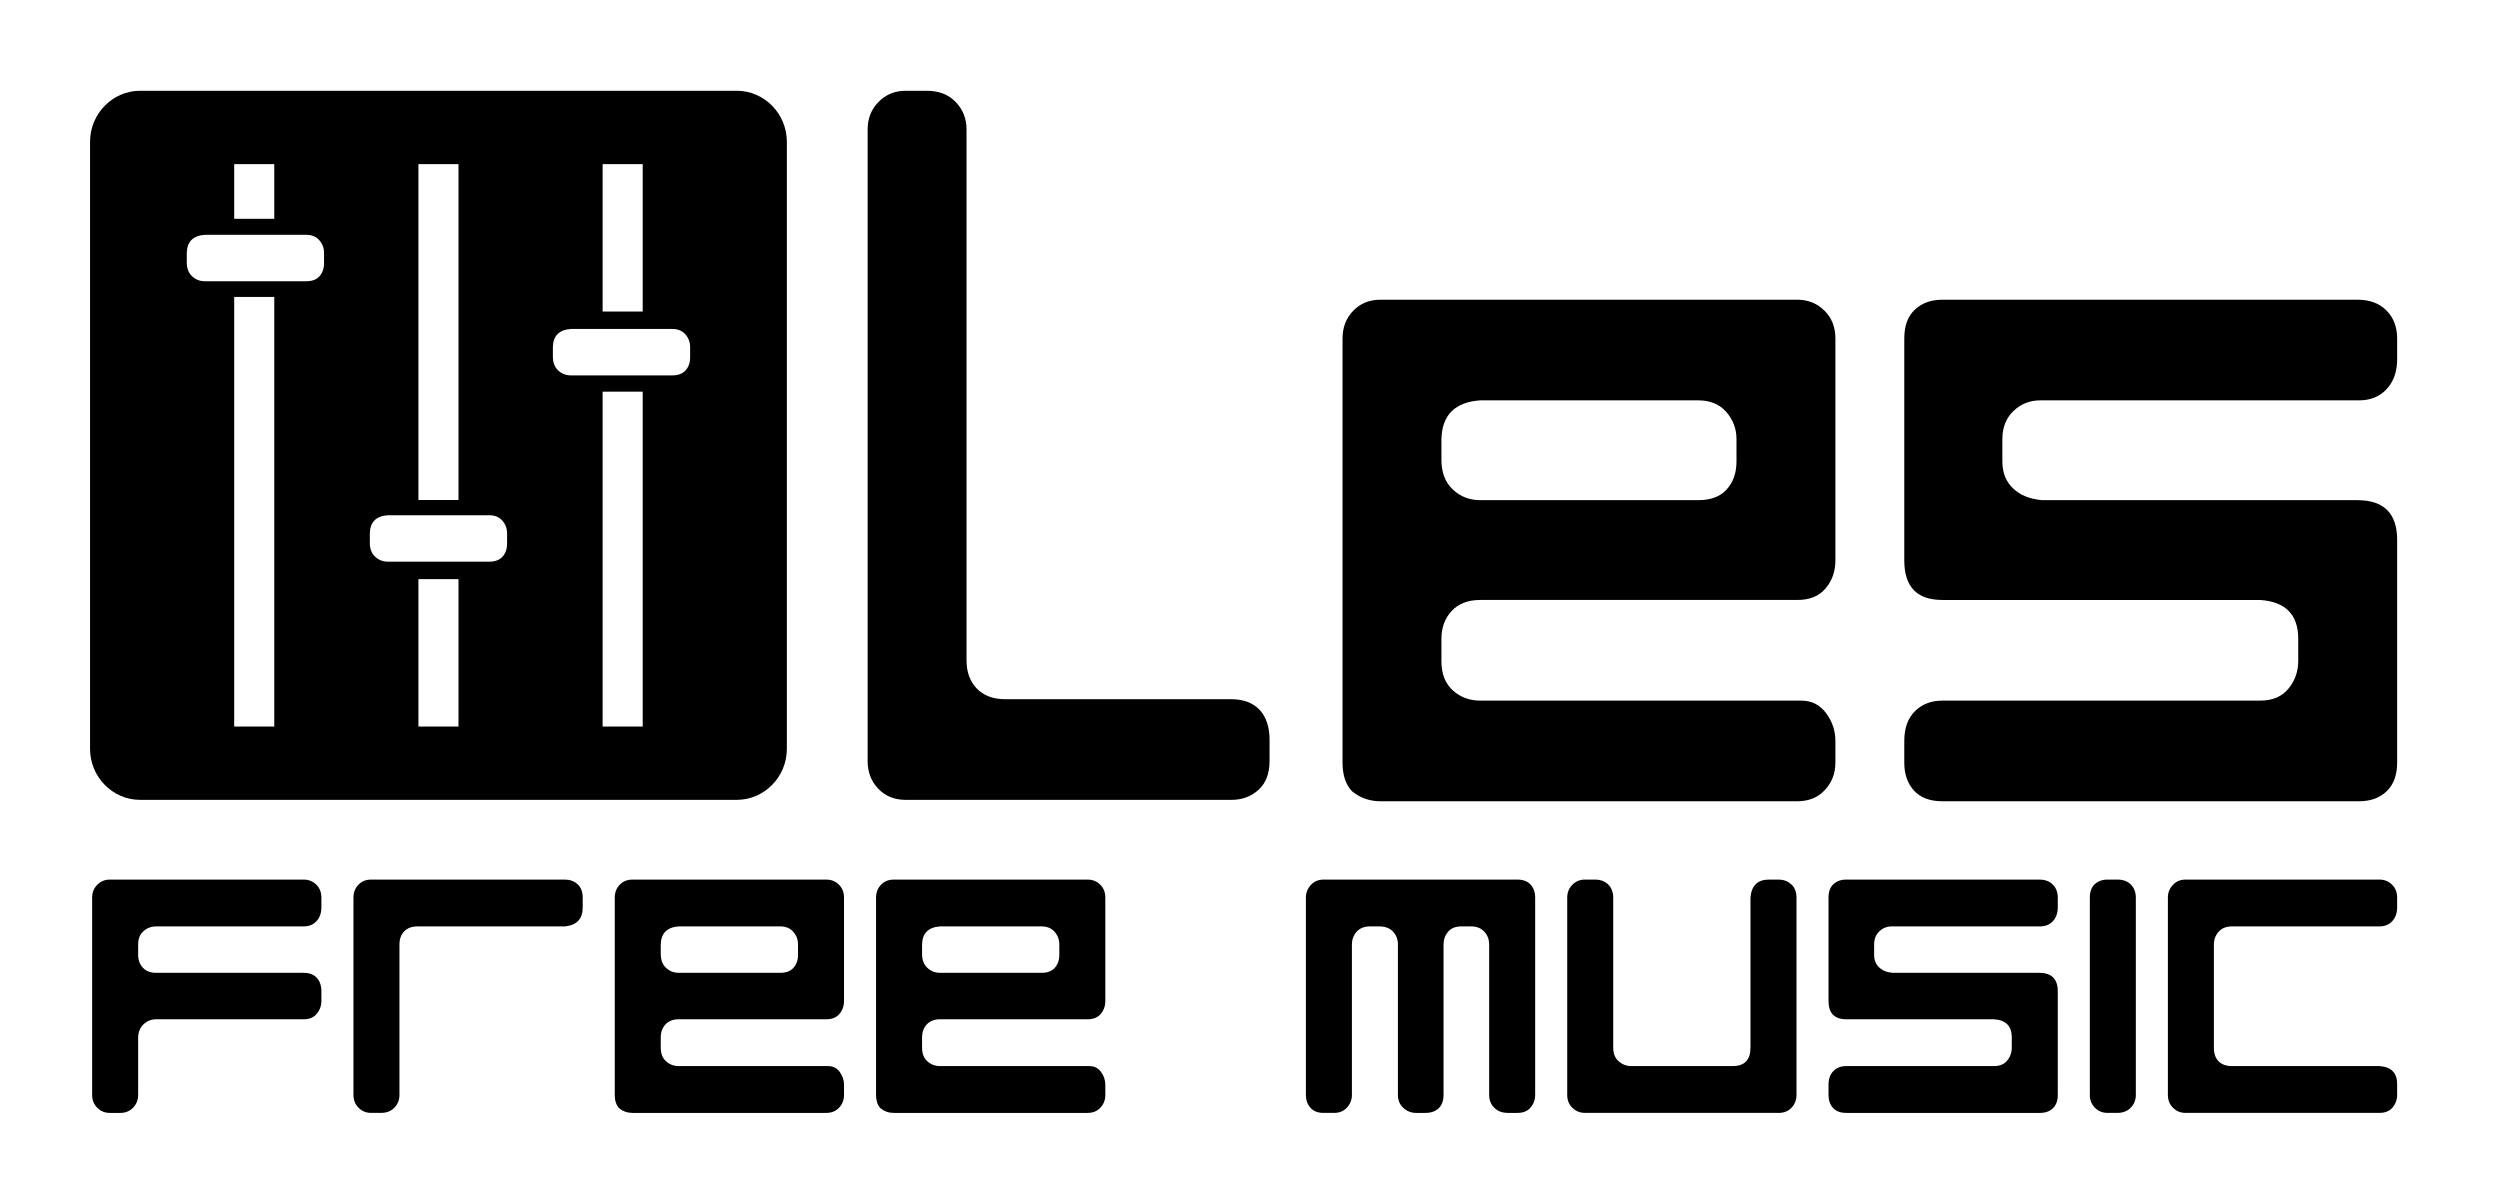
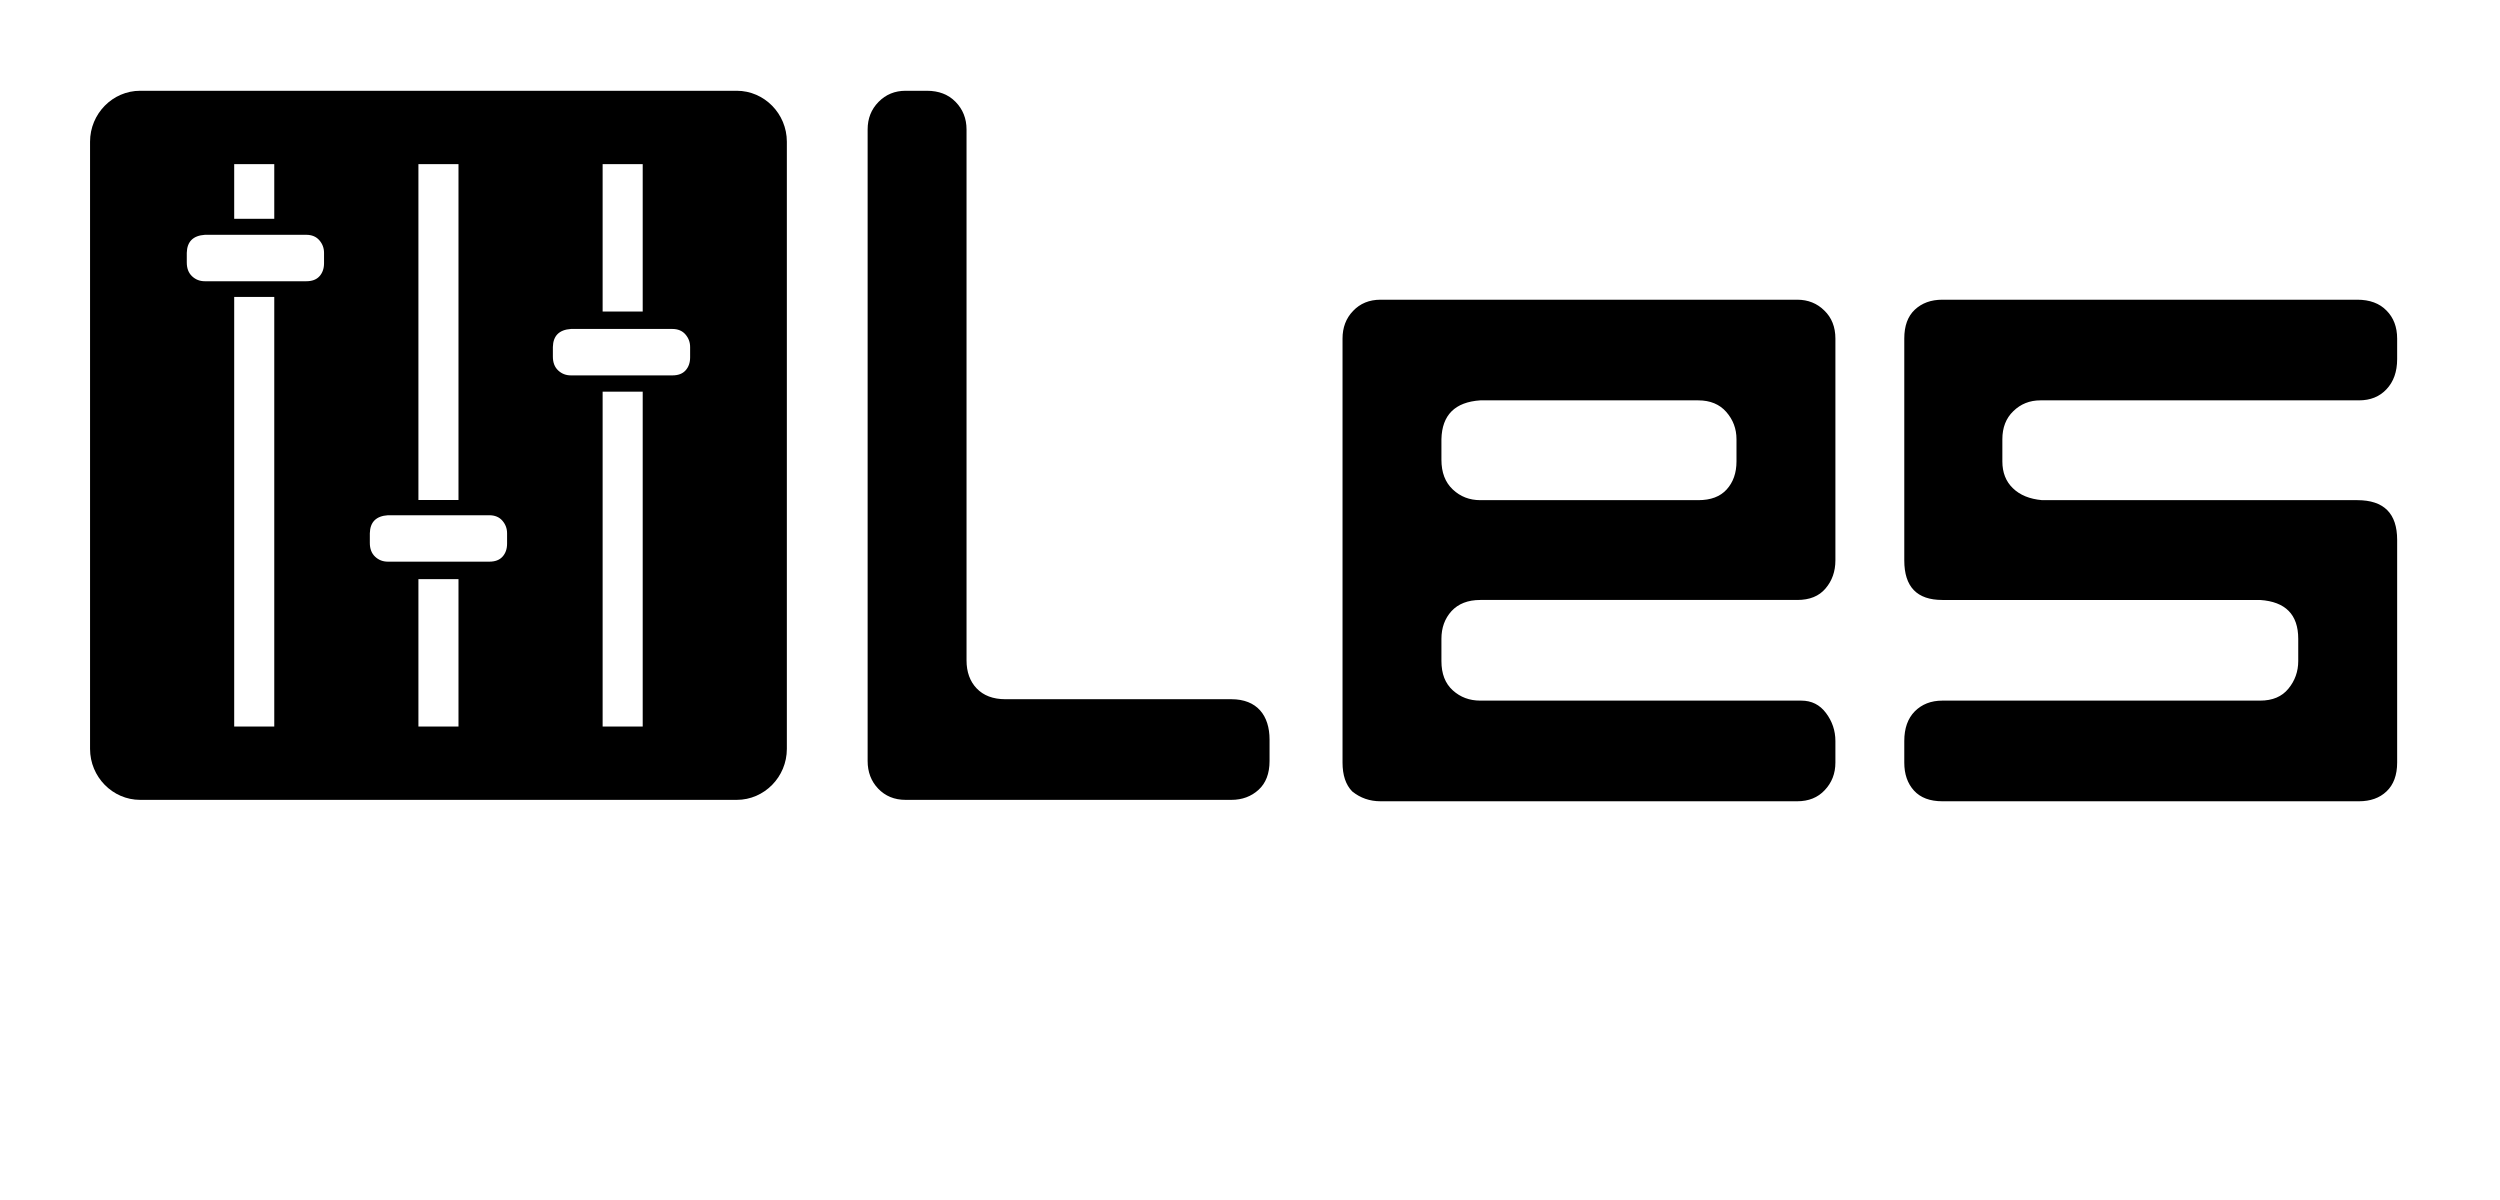
<svg xmlns="http://www.w3.org/2000/svg" xml:space="preserve" width="250px" height="120px" version="1.1" style="shape-rendering:geometricPrecision; text-rendering:geometricPrecision; image-rendering:optimizeQuality; fill-rule:evenodd; clip-rule:evenodd" viewBox="0 0 250 119.999">
  <defs>
    <style type="text/css">
   
    .fil2 {fill:black}
    .fil0 {fill:black}
    .fil3 {fill:black;fill-rule:nonzero}
    .fil1 {fill:#848687;fill-rule:nonzero}
   
  </style>
  </defs>
  <g id="Layer_x0020_1">
    <g id="_105553135260192">
      <path class="fil0" d="M345.183 -333.959c-8.454,0 -12.703,-4.296 -12.703,-12.98l0 -72.802c0,-4.157 1.155,-7.299 3.511,-9.47 2.355,-2.171 5.404,-3.28 9.192,-3.28l138.582 0c4.157,0 7.437,1.201 9.746,3.557 2.356,2.31 3.558,5.405 3.558,9.193l0 6.744c0,4.158 -1.202,7.438 -3.558,9.886 -2.309,2.448 -5.404,3.649 -9.192,3.649l-106.384 0c-3.604,0 -6.606,1.201 -9.055,3.557 -2.448,2.31 -3.649,5.405 -3.649,9.193l0 7.298c0,3.604 1.155,6.559 3.511,8.777 2.356,2.264 5.589,3.557 9.747,3.926l105.276 0c8.869,0 13.304,4.342 13.304,13.028l0 73.078c0,4.111 -1.202,7.299 -3.558,9.47 -2.309,2.171 -5.404,3.233 -9.192,3.233l-139.136 0c-4.111,0 -7.299,-1.154 -9.47,-3.511 -2.171,-2.355 -3.233,-5.404 -3.233,-9.192l0 -7.067c0,-4.158 1.155,-7.392 3.511,-9.748 2.355,-2.309 5.404,-3.511 9.192,-3.511l106.107 0c4.157,0 7.299,-1.293 9.47,-3.926 2.171,-2.587 3.28,-5.636 3.28,-9.054l0 -7.299c0,-7.945 -4.25,-12.195 -12.75,-12.749l-106.107 0zm-224.661 45.825c0,-7.945 -4.206,-13.257 -12.75,-13.257l-75.462 0c-4.156,0 -7.334,-1.212 -9.608,-3.557 -2.252,-2.32 -3.372,-5.405 -3.372,-9.193l0 -174.207c0,-3.603 -1.236,-6.618 -3.649,-9.054 -2.437,-2.459 -5.637,-3.649 -9.609,-3.649l-7.068 0c-3.601,0 -6.605,1.201 -9.053,3.649 -2.448,2.448 -3.65,5.451 -3.65,9.054l0 207.236c0,3.602 1.168,6.641 3.511,9.054 2.368,2.436 5.405,3.696 9.192,3.696l108.768 0c3.603,0 6.642,-1.121 9.054,-3.28 2.438,-2.182 3.696,-5.313 3.696,-9.47l0 -7.022zm188.954 -58.805c0,3.602 -1.109,6.698 -3.28,9.192 -2.171,2.541 -5.313,3.788 -9.47,3.788l-105.83 0c-4.157,0 -7.345,1.247 -9.609,3.65 -2.263,2.447 -3.371,5.496 -3.371,9.099l0 7.299c0,4.158 1.247,7.345 3.788,9.609 2.54,2.263 5.589,3.371 9.192,3.371 35.754,0 71.462,0 107.169,0 3.465,0 6.191,1.34 8.269,4.066 2.079,2.725 3.142,5.774 3.142,9.193l0 7.067c0,3.603 -1.202,6.606 -3.558,9.054 -2.309,2.448 -5.404,3.649 -9.192,3.649l-139.136 0c-3.603,0 -6.744,-1.062 -9.47,-3.233 -2.171,-2.171 -3.233,-5.359 -3.233,-9.47l0 -139.136c0,-3.603 1.155,-6.652 3.511,-9.054 2.355,-2.449 5.404,-3.696 9.192,-3.696l139.136 0c3.603,0 6.652,1.201 9.054,3.557 2.449,2.31 3.696,5.405 3.696,9.193l0 72.802zm-118.58 -52.523c-8.454,0.554 -12.796,4.804 -12.98,12.75l0 6.744c0,4.158 1.247,7.391 3.788,9.747 2.54,2.355 5.589,3.51 9.192,3.51l72.801 0c4.157,0 7.299,-1.155 9.47,-3.51 2.171,-2.356 3.28,-5.405 3.28,-9.193l0 -7.298c0,-3.465 -1.155,-6.421 -3.418,-8.962 -2.218,-2.495 -5.359,-3.788 -9.332,-3.788l-72.801 0z" />
      <path class="fil1" d="M-272.669 -171.551c0,0 0,-21.573 0,-64.722 0,-1.676 0.559,-3.093 1.698,-4.212 1.139,-1.137 2.535,-1.718 4.211,-1.718l64.722 0c1.676,0 3.093,0.559 4.212,1.655 1.137,1.075 1.718,2.514 1.718,4.275l0 3.138c0,1.935 -0.559,3.459 -1.655,4.598 -1.075,1.139 -2.514,1.698 -4.275,1.698l-49.23 0c-1.675,0 -3.093,0.537 -4.275,1.59 -1.182,1.032 -1.762,2.493 -1.762,4.34l0 3.396c0,1.676 0.515,3.073 1.568,4.211 1.053,1.139 2.536,1.697 4.469,1.697l49.23 0c1.932,0 3.394,0.561 4.405,1.635 1.009,1.095 1.525,2.577 1.525,4.424l0 3.139c0,1.59 -0.516,3.008 -1.525,4.211 -1.011,1.225 -2.473,1.827 -4.405,1.827l-49.23 0c-1.675,0 -3.093,0.58 -4.275,1.697 -1.182,1.139 -1.762,2.622 -1.762,4.469l0 18.652c0,1.676 -0.581,3.072 -1.697,4.211 -1.14,1.14 -2.536,1.698 -4.212,1.698l-3.546 0c-1.676,0 -3.072,-0.558 -4.211,-1.698 -1.139,-1.139 -1.698,-2.535 -1.698,-4.211zm163.823 -61.455c0,3.696 -1.977,5.759 -5.932,6.167l-49.227 0c-1.934,0 -3.418,0.559 -4.47,1.654 -1.053,1.075 -1.568,2.514 -1.568,4.276l0 49.358c0,1.676 -0.581,3.072 -1.697,4.211 -1.14,1.14 -2.622,1.698 -4.471,1.698l-3.287 0c-1.676,0 -3.073,-0.558 -4.211,-1.698 -1.141,-1.139 -1.698,-2.535 -1.698,-4.211l0 -64.722c0,-1.676 0.536,-3.093 1.632,-4.212 1.096,-1.137 2.514,-1.718 4.277,-1.718l64.72 0c1.677,0 3.095,0.516 4.212,1.526 1.139,1.01 1.72,2.472 1.72,4.404l0 3.267zm87.261 30.599c0,1.677 -0.515,3.116 -1.526,4.276 -1.009,1.181 -2.471,1.762 -4.404,1.762l-49.229 0c-1.933,0 -3.416,0.58 -4.47,1.697 -1.053,1.139 -1.567,2.557 -1.567,4.233l0 3.396c0,1.933 0.579,3.416 1.761,4.469 1.182,1.053 2.6,1.568 4.276,1.568 16.632,0 33.242,0 49.852,0 1.611,0 2.879,0.623 3.846,1.891 0.967,1.267 1.461,2.687 1.461,4.277l0 3.287c0,1.676 -0.558,3.072 -1.655,4.211 -1.074,1.14 -2.513,1.698 -4.275,1.698l-64.721 0c-1.676,0 -3.137,-0.495 -4.405,-1.504 -1.01,-1.009 -1.504,-2.492 -1.504,-4.405l0 -64.722c0,-1.676 0.536,-3.093 1.632,-4.212 1.097,-1.137 2.514,-1.718 4.277,-1.718l64.721 0c1.675,0 3.093,0.559 4.212,1.655 1.138,1.075 1.718,2.514 1.718,4.275l0 33.866zm-55.159 -24.432c-3.932,0.258 -5.952,2.235 -6.037,5.93l0 3.139c0,1.933 0.579,3.437 1.761,4.532 1.182,1.096 2.6,1.633 4.276,1.633l33.864 0c1.935,0 3.396,-0.537 4.406,-1.633 1.009,-1.095 1.526,-2.513 1.526,-4.275l0 -3.396c0,-1.611 -0.538,-2.986 -1.591,-4.168 -1.031,-1.161 -2.493,-1.762 -4.341,-1.762l-33.864 0zm142.421 24.432c0,1.677 -0.516,3.116 -1.526,4.276 -1.009,1.181 -2.472,1.762 -4.405,1.762l-49.229 0c-1.933,0 -3.417,0.58 -4.469,1.697 -1.053,1.139 -1.568,2.557 -1.568,4.233l0 3.396c0,1.933 0.58,3.416 1.762,4.469 1.182,1.053 2.6,1.568 4.275,1.568 16.632,0 33.242,0 49.852,0 1.612,0 2.879,0.623 3.847,1.891 0.967,1.267 1.461,2.687 1.461,4.277l0 3.287c0,1.676 -0.558,3.072 -1.655,4.211 -1.074,1.14 -2.514,1.698 -4.276,1.698l-64.721 0c-1.675,0 -3.136,-0.495 -4.405,-1.504 -1.009,-1.009 -1.504,-2.492 -1.504,-4.405l0 -64.722c0,-1.676 0.537,-3.093 1.632,-4.212 1.097,-1.137 2.515,-1.718 4.277,-1.718l64.721 0c1.676,0 3.094,0.559 4.212,1.655 1.138,1.075 1.719,2.514 1.719,4.275l0 33.866zm-55.16 -24.432c-3.932,0.258 -5.951,2.235 -6.037,5.93l0 3.139c0,1.933 0.58,3.437 1.762,4.532 1.182,1.096 2.6,1.633 4.275,1.633l33.865 0c1.934,0 3.396,-0.537 4.406,-1.633 1.008,-1.095 1.525,-2.513 1.525,-4.275l0 -3.396c0,-1.611 -0.537,-2.986 -1.591,-4.168 -1.031,-1.161 -2.492,-1.762 -4.34,-1.762l-33.865 0zm146.702 0l-3.159 0c-1.934,0 -3.417,0.601 -4.469,1.762 -1.053,1.182 -1.569,2.557 -1.569,4.168l0 49.358c0,1.589 -0.559,2.965 -1.633,4.147 -1.097,1.183 -2.513,1.762 -4.276,1.762l-3.546 0c-1.912,0 -3.395,-0.558 -4.404,-1.698 -1.011,-1.139 -1.504,-2.535 -1.504,-4.211l0 -64.722c0,-1.59 0.536,-2.985 1.632,-4.147 1.096,-1.181 2.514,-1.783 4.276,-1.783l64.721 0c1.934,0 3.395,0.559 4.405,1.655 1.01,1.075 1.526,2.514 1.526,4.275l0 64.722c0,1.589 -0.516,2.965 -1.526,4.147 -1.01,1.183 -2.471,1.762 -4.405,1.762l-3.136 0c-1.935,0 -3.46,-0.558 -4.598,-1.698 -1.141,-1.139 -1.698,-2.535 -1.698,-4.211l0 -49.358c0,-1.675 -0.559,-3.094 -1.655,-4.233 -1.075,-1.117 -2.515,-1.697 -4.277,-1.697l-3.394 0c-1.935,0 -3.396,0.601 -4.405,1.762 -1.01,1.182 -1.504,2.557 -1.504,4.168l0 49.358c0,1.913 -0.56,3.396 -1.634,4.405 -1.096,1.009 -2.578,1.504 -4.427,1.504l-3.137 0c-1.59,0 -3.007,-0.536 -4.21,-1.632 -1.226,-1.098 -1.827,-2.514 -1.827,-4.277l0 -49.358c0,-1.675 -0.56,-3.094 -1.633,-4.233 -1.097,-1.117 -2.622,-1.697 -4.534,-1.697zm123.899 -9.434c0.321,-3.953 2.385,-5.93 6.166,-5.93l3.265 0c1.59,0 2.988,0.516 4.149,1.526 1.181,1.01 1.783,2.472 1.783,4.404l0 64.722c0,1.676 -0.559,3.072 -1.655,4.211 -1.074,1.14 -2.513,1.698 -4.277,1.698l-64.72 0c-1.591,0 -2.965,-0.536 -4.148,-1.632 -1.181,-1.098 -1.76,-2.514 -1.76,-4.277l0 -64.722c0,-1.676 0.557,-3.093 1.696,-4.212 1.139,-1.137 2.537,-1.718 4.212,-1.718l3.287 0c1.935,0 3.438,0.559 4.535,1.655 1.074,1.075 1.633,2.514 1.633,4.275l0 49.23c0,1.933 0.602,3.416 1.825,4.469 1.205,1.053 2.622,1.568 4.213,1.568l33.864 0c3.953,0 5.932,-2.019 5.932,-6.037l0 -49.23zm31.971 39.904c-3.93,0 -5.908,-1.998 -5.908,-6.038l0 -33.866c0,-1.932 0.538,-3.394 1.633,-4.404 1.096,-1.01 2.515,-1.526 4.275,-1.526l64.465 0c1.933,0 3.46,0.559 4.534,1.655 1.096,1.075 1.654,2.514 1.654,4.275l0 3.138c0,1.935 -0.558,3.459 -1.654,4.598 -1.074,1.139 -2.514,1.698 -4.277,1.698l-49.486 0c-1.676,0 -3.072,0.559 -4.211,1.654 -1.139,1.075 -1.699,2.514 -1.699,4.276l0 3.396c0,1.676 0.539,3.052 1.634,4.081 1.096,1.053 2.6,1.656 4.534,1.827l48.971 0c4.126,0 6.188,2.022 6.188,6.059l0 33.995c0,1.913 -0.558,3.396 -1.654,4.405 -1.074,1.009 -2.514,1.504 -4.277,1.504l-64.722 0c-1.911,0 -3.393,-0.536 -4.403,-1.632 -1.01,-1.098 -1.505,-2.514 -1.505,-4.277l0 -3.287c0,-1.934 0.538,-3.438 1.633,-4.534 1.096,-1.074 2.515,-1.634 4.275,-1.634l49.359 0c1.934,0 3.396,-0.601 4.405,-1.825 1.009,-1.205 1.526,-2.622 1.526,-4.212l0 -3.396c0,-3.695 -1.977,-5.672 -5.931,-5.93l-49.359 0zm90.55 -45.834c1.936,0 3.439,0.559 4.535,1.655 1.075,1.075 1.632,2.514 1.632,4.275l0 64.722c0,1.676 -0.579,3.072 -1.697,4.211 -1.138,1.14 -2.621,1.698 -4.47,1.698l-3.287 0c-1.674,0 -3.073,-0.558 -4.211,-1.698 -1.139,-1.139 -1.699,-2.535 -1.699,-4.211l0 -64.722c0,-1.932 0.538,-3.394 1.634,-4.404 1.096,-1.01 2.514,-1.526 4.276,-1.526l3.287 0zm93.43 67.106c0,0 0,1.182 0,3.546 0,1.589 -0.517,2.965 -1.526,4.147 -1.01,1.183 -2.471,1.762 -4.405,1.762l-64.722 0c-1.675,0 -3.072,-0.558 -4.21,-1.698 -1.14,-1.139 -1.699,-2.535 -1.699,-4.211l0 -64.722c0,-1.59 0.537,-2.985 1.634,-4.147 1.096,-1.181 2.513,-1.783 4.275,-1.783l64.722 0c1.676,0 3.095,0.559 4.212,1.655 1.138,1.075 1.719,2.514 1.719,4.275l0 3.138c0,1.935 -0.559,3.459 -1.655,4.598 -1.075,1.139 -2.514,1.698 -4.276,1.698l-49.228 0c-1.934,0 -3.417,0.601 -4.47,1.762 -1.052,1.182 -1.568,2.557 -1.568,4.168l0 33.866c0,1.933 0.516,3.416 1.568,4.469 1.053,1.053 2.536,1.568 4.47,1.568l49.228 0c3.954,0.258 5.931,2.235 5.931,5.909z" />
-       <path class="fil0" d="M-256.638 -501.052l199.235 0c9.2,0 16.727,7.527 16.727,16.728l0 199.234c0,9.2 -7.527,16.728 -16.727,16.728l-199.235 0c-9.2,0 -16.727,-7.528 -16.727,-16.728l0 -199.234c0,-9.201 7.527,-16.728 16.727,-16.728zm21.613 47.27c-3.932,0.257 -5.952,2.234 -6.038,5.929l0 3.138c0,1.934 0.579,3.438 1.761,4.533 1.183,1.097 2.601,1.633 4.277,1.633l33.864 0c1.935,0 3.396,-0.536 4.407,-1.633 1.008,-1.095 1.525,-2.513 1.525,-4.274l0 -3.397c0,-1.611 -0.537,-2.986 -1.592,-4.168 -1.03,-1.16 -2.492,-1.761 -4.34,-1.761l-33.864 0zm122.251 30.895c-3.931,0.257 -5.952,2.234 -6.037,5.929l0 3.139c0,1.933 0.578,3.438 1.76,4.533 1.183,1.096 2.602,1.633 4.277,1.633l33.864 0c1.935,0 3.397,-0.537 4.406,-1.633 1.009,-1.095 1.526,-2.513 1.526,-4.275l0 -3.397c0,-1.611 -0.538,-2.986 -1.592,-4.167 -1.03,-1.161 -2.492,-1.762 -4.34,-1.762l-33.864 0zm-61.126 61.125c-3.931,0.257 -5.952,2.235 -6.037,5.93l0 3.138c0,1.934 0.579,3.438 1.761,4.533 1.183,1.097 2.601,1.633 4.276,1.633l33.864 0c1.935,0 3.397,-0.536 4.407,-1.633 1.009,-1.095 1.525,-2.513 1.525,-4.275l0 -3.396c0,-1.611 -0.537,-2.986 -1.591,-4.168 -1.03,-1.16 -2.493,-1.762 -4.341,-1.762l-33.864 0zm23.57 -115.221l0 110.216 -13.381 0 0 -110.216 13.381 0zm0 136.188l0 48.364 -13.381 0 0 -48.364 13.381 0zm61.518 -136.188l0 48.364 -13.382 0 0 -48.364 13.382 0zm0 74.67l0 109.882 -13.382 0 0 -109.882 13.382 0zm-123.035 -74.67l0 17.941 -13.381 0 0 -17.941 13.381 0zm0 43.577l0 140.975 -13.381 0 0 -140.975 13.381 0z" />
      <g>
        <path class="fil1" d="M503.315 -487.091c0,0.022 0.864,0.033 2.593,0.033 1.729,0 3.632,0 5.706,0 1.786,0 -1.467,0 0.106,0 1.572,0 2.582,0 3.028,0 1.852,0 3.431,0.653 4.736,1.958 1.305,1.305 1.958,2.884 1.958,4.736 0,0.758 -0.112,1.478 -0.335,2.158 -0.223,0.681 -0.513,1.311 -0.87,1.891 0.513,0.58 0.904,1.239 1.171,1.975 0.268,0.736 0.402,1.517 0.402,2.343l0 6.66 -5.02 0 0 -6.694c0,-0.401 -0.14,-0.759 -0.419,-1.071 -0.278,-0.312 -0.607,-0.509 -0.987,-0.569 -0.044,-0.006 -0.686,0 -1.924,0 -1.239,0 2.338,0 0.866,0 -1.496,0 -2.868,0 -4.117,0 -1.25,0 -1.874,0 -1.874,0l0 8.367 -5.02 0 0 -21.787zm11.601 5.02l-6.581 0 0 3.347 6.581 0c0.446,0 0.835,-0.136 1.171,-0.475 0.333,-0.335 0.502,-0.73 0.502,-1.182 0,-0.474 -0.169,-0.874 -0.502,-1.199 -0.336,-0.328 -0.725,-0.491 -1.171,-0.491z" />
        <path class="fil1" d="M511.901 -499.321c6.531,0 12.445,2.648 16.725,6.928 4.28,4.28 6.928,10.193 6.928,16.724 0,6.532 -2.648,12.445 -6.928,16.725 -4.28,4.28 -10.194,6.927 -16.725,6.927 -6.531,0 -12.444,-2.647 -16.724,-6.927 -4.28,-4.28 -6.928,-10.193 -6.928,-16.725 0,-6.531 2.648,-12.444 6.928,-16.724 4.28,-4.28 10.193,-6.928 16.724,-6.928zm14.855 8.797c-3.801,-3.801 -9.053,-6.153 -14.855,-6.153 -5.801,0 -11.053,2.352 -14.855,6.153 -3.802,3.801 -6.153,9.054 -6.153,14.855 0,5.802 2.351,11.054 6.153,14.856 3.802,3.801 9.054,6.153 14.855,6.153 5.802,0 11.054,-2.352 14.855,-6.153 3.802,-3.802 6.153,-9.054 6.153,-14.856 0,-5.801 -2.351,-11.054 -6.153,-14.855z" />
      </g>
    </g>
    <g id="_105553135276768">
      <path class="fil0" d="M345.183 -333.959c-8.454,0 -12.703,-4.296 -12.703,-12.98l0 -72.802c0,-4.157 1.155,-7.299 3.511,-9.47 2.355,-2.171 5.404,-3.28 9.192,-3.28l138.582 0c4.157,0 7.437,1.201 9.746,3.557 2.356,2.31 3.558,5.405 3.558,9.193l0 6.744c0,4.158 -1.202,7.438 -3.558,9.886 -2.309,2.448 -5.404,3.649 -9.192,3.649l-106.384 0c-3.604,0 -6.606,1.201 -9.055,3.557 -2.448,2.31 -3.649,5.405 -3.649,9.193l0 7.298c0,3.604 1.155,6.559 3.511,8.777 2.356,2.264 5.589,3.557 9.747,3.926l105.276 0c8.869,0 13.304,4.342 13.304,13.028l0 73.078c0,4.111 -1.202,7.299 -3.558,9.47 -2.309,2.171 -5.404,3.233 -9.192,3.233l-139.136 0c-4.111,0 -7.299,-1.154 -9.47,-3.511 -2.171,-2.355 -3.233,-5.404 -3.233,-9.192l0 -7.067c0,-4.158 1.155,-7.392 3.511,-9.748 2.355,-2.309 5.404,-3.511 9.192,-3.511l106.107 0c4.157,0 7.299,-1.293 9.47,-3.926 2.171,-2.587 3.28,-5.636 3.28,-9.054l0 -7.299c0,-7.945 -4.25,-12.195 -12.75,-12.749l-106.107 0zm-224.661 45.825c0,-7.945 -4.206,-13.257 -12.75,-13.257l-75.462 0c-4.156,0 -7.334,-1.212 -9.608,-3.557 -2.252,-2.32 -3.372,-5.405 -3.372,-9.193l0 -174.207c0,-3.603 -1.236,-6.618 -3.649,-9.054 -2.437,-2.459 -5.637,-3.649 -9.609,-3.649l-7.068 0c-3.601,0 -6.605,1.201 -9.053,3.649 -2.448,2.448 -3.65,5.451 -3.65,9.054l0 207.236c0,3.602 1.168,6.641 3.511,9.054 2.368,2.436 5.405,3.696 9.192,3.696l108.768 0c3.603,0 6.642,-1.121 9.054,-3.28 2.438,-2.182 3.696,-5.313 3.696,-9.47l0 -7.022zm188.954 -58.805c0,3.602 -1.109,6.698 -3.28,9.192 -2.171,2.541 -5.313,3.788 -9.47,3.788l-105.83 0c-4.157,0 -7.345,1.247 -9.609,3.65 -2.263,2.447 -3.371,5.496 -3.371,9.099l0 7.299c0,4.158 1.247,7.345 3.788,9.609 2.54,2.263 5.589,3.371 9.192,3.371 35.754,0 71.462,0 107.169,0 3.465,0 6.191,1.34 8.269,4.066 2.079,2.725 3.142,5.774 3.142,9.193l0 7.067c0,3.603 -1.202,6.606 -3.558,9.054 -2.309,2.448 -5.404,3.649 -9.192,3.649l-139.136 0c-3.603,0 -6.744,-1.062 -9.47,-3.233 -2.171,-2.171 -3.233,-5.359 -3.233,-9.47l0 -139.136c0,-3.603 1.155,-6.652 3.511,-9.054 2.355,-2.449 5.404,-3.696 9.192,-3.696l139.136 0c3.603,0 6.652,1.201 9.054,3.557 2.449,2.31 3.696,5.405 3.696,9.193l0 72.802zm-118.58 -52.523c-8.454,0.554 -12.796,4.804 -12.98,12.75l0 6.744c0,4.158 1.247,7.391 3.788,9.747 2.54,2.355 5.589,3.51 9.192,3.51l72.801 0c4.157,0 7.299,-1.155 9.47,-3.51 2.171,-2.356 3.28,-5.405 3.28,-9.193l0 -7.298c0,-3.465 -1.155,-6.421 -3.418,-8.962 -2.218,-2.495 -5.359,-3.788 -9.332,-3.788l-72.801 0z" />
      <path class="fil1" d="M-272.669 -171.551c0,0 0,-21.573 0,-64.722 0,-1.676 0.559,-3.093 1.698,-4.212 1.139,-1.137 2.535,-1.718 4.211,-1.718l64.722 0c1.676,0 3.093,0.559 4.212,1.655 1.137,1.075 1.718,2.514 1.718,4.275l0 3.138c0,1.935 -0.559,3.459 -1.655,4.598 -1.075,1.139 -2.514,1.698 -4.275,1.698l-49.23 0c-1.675,0 -3.093,0.537 -4.275,1.59 -1.182,1.032 -1.762,2.493 -1.762,4.34l0 3.396c0,1.676 0.515,3.073 1.568,4.211 1.053,1.139 2.536,1.697 4.469,1.697l49.23 0c1.932,0 3.394,0.561 4.405,1.635 1.009,1.095 1.525,2.577 1.525,4.424l0 3.139c0,1.59 -0.516,3.008 -1.525,4.211 -1.011,1.225 -2.473,1.827 -4.405,1.827l-49.23 0c-1.675,0 -3.093,0.58 -4.275,1.697 -1.182,1.139 -1.762,2.622 -1.762,4.469l0 18.652c0,1.676 -0.581,3.072 -1.697,4.211 -1.14,1.14 -2.536,1.698 -4.212,1.698l-3.546 0c-1.676,0 -3.072,-0.558 -4.211,-1.698 -1.139,-1.139 -1.698,-2.535 -1.698,-4.211zm163.823 -61.455c0,3.696 -1.977,5.759 -5.932,6.167l-49.227 0c-1.934,0 -3.418,0.559 -4.47,1.654 -1.053,1.075 -1.568,2.514 -1.568,4.276l0 49.358c0,1.676 -0.581,3.072 -1.697,4.211 -1.14,1.14 -2.622,1.698 -4.471,1.698l-3.287 0c-1.676,0 -3.073,-0.558 -4.211,-1.698 -1.141,-1.139 -1.698,-2.535 -1.698,-4.211l0 -64.722c0,-1.676 0.536,-3.093 1.632,-4.212 1.096,-1.137 2.514,-1.718 4.277,-1.718l64.72 0c1.677,0 3.095,0.516 4.212,1.526 1.139,1.01 1.72,2.472 1.72,4.404l0 3.267zm87.261 30.599c0,1.677 -0.515,3.116 -1.526,4.276 -1.009,1.181 -2.471,1.762 -4.404,1.762l-49.229 0c-1.933,0 -3.416,0.58 -4.47,1.697 -1.053,1.139 -1.567,2.557 -1.567,4.233l0 3.396c0,1.933 0.579,3.416 1.761,4.469 1.182,1.053 2.6,1.568 4.276,1.568 16.632,0 33.242,0 49.852,0 1.611,0 2.879,0.623 3.846,1.891 0.967,1.267 1.461,2.687 1.461,4.277l0 3.287c0,1.676 -0.558,3.072 -1.655,4.211 -1.074,1.14 -2.513,1.698 -4.275,1.698l-64.721 0c-1.676,0 -3.137,-0.495 -4.405,-1.504 -1.01,-1.009 -1.504,-2.492 -1.504,-4.405l0 -64.722c0,-1.676 0.536,-3.093 1.632,-4.212 1.097,-1.137 2.514,-1.718 4.277,-1.718l64.721 0c1.675,0 3.093,0.559 4.212,1.655 1.138,1.075 1.718,2.514 1.718,4.275l0 33.866zm-55.159 -24.432c-3.932,0.258 -5.952,2.235 -6.037,5.93l0 3.139c0,1.933 0.579,3.437 1.761,4.532 1.182,1.096 2.6,1.633 4.276,1.633l33.864 0c1.935,0 3.396,-0.537 4.406,-1.633 1.009,-1.095 1.526,-2.513 1.526,-4.275l0 -3.396c0,-1.611 -0.538,-2.986 -1.591,-4.168 -1.031,-1.161 -2.493,-1.762 -4.341,-1.762l-33.864 0zm142.421 24.432c0,1.677 -0.516,3.116 -1.526,4.276 -1.009,1.181 -2.472,1.762 -4.405,1.762l-49.229 0c-1.933,0 -3.417,0.58 -4.469,1.697 -1.053,1.139 -1.568,2.557 -1.568,4.233l0 3.396c0,1.933 0.58,3.416 1.762,4.469 1.182,1.053 2.6,1.568 4.275,1.568 16.632,0 33.242,0 49.852,0 1.612,0 2.879,0.623 3.847,1.891 0.967,1.267 1.461,2.687 1.461,4.277l0 3.287c0,1.676 -0.558,3.072 -1.655,4.211 -1.074,1.14 -2.514,1.698 -4.276,1.698l-64.721 0c-1.675,0 -3.136,-0.495 -4.405,-1.504 -1.009,-1.009 -1.504,-2.492 -1.504,-4.405l0 -64.722c0,-1.676 0.537,-3.093 1.632,-4.212 1.097,-1.137 2.515,-1.718 4.277,-1.718l64.721 0c1.676,0 3.094,0.559 4.212,1.655 1.138,1.075 1.719,2.514 1.719,4.275l0 33.866zm-55.16 -24.432c-3.932,0.258 -5.951,2.235 -6.037,5.93l0 3.139c0,1.933 0.58,3.437 1.762,4.532 1.182,1.096 2.6,1.633 4.275,1.633l33.865 0c1.934,0 3.396,-0.537 4.406,-1.633 1.008,-1.095 1.525,-2.513 1.525,-4.275l0 -3.396c0,-1.611 -0.537,-2.986 -1.591,-4.168 -1.031,-1.161 -2.492,-1.762 -4.34,-1.762l-33.865 0zm146.702 0l-3.159 0c-1.934,0 -3.417,0.601 -4.469,1.762 -1.053,1.182 -1.569,2.557 -1.569,4.168l0 49.358c0,1.589 -0.559,2.965 -1.633,4.147 -1.097,1.183 -2.513,1.762 -4.276,1.762l-3.546 0c-1.912,0 -3.395,-0.558 -4.404,-1.698 -1.011,-1.139 -1.504,-2.535 -1.504,-4.211l0 -64.722c0,-1.59 0.536,-2.985 1.632,-4.147 1.096,-1.181 2.514,-1.783 4.276,-1.783l64.721 0c1.934,0 3.395,0.559 4.405,1.655 1.01,1.075 1.526,2.514 1.526,4.275l0 64.722c0,1.589 -0.516,2.965 -1.526,4.147 -1.01,1.183 -2.471,1.762 -4.405,1.762l-3.136 0c-1.935,0 -3.46,-0.558 -4.598,-1.698 -1.141,-1.139 -1.698,-2.535 -1.698,-4.211l0 -49.358c0,-1.675 -0.559,-3.094 -1.655,-4.233 -1.075,-1.117 -2.515,-1.697 -4.277,-1.697l-3.394 0c-1.935,0 -3.396,0.601 -4.405,1.762 -1.01,1.182 -1.504,2.557 -1.504,4.168l0 49.358c0,1.913 -0.56,3.396 -1.634,4.405 -1.096,1.009 -2.578,1.504 -4.427,1.504l-3.137 0c-1.59,0 -3.007,-0.536 -4.21,-1.632 -1.226,-1.098 -1.827,-2.514 -1.827,-4.277l0 -49.358c0,-1.675 -0.56,-3.094 -1.633,-4.233 -1.097,-1.117 -2.622,-1.697 -4.534,-1.697zm123.899 -9.434c0.321,-3.953 2.385,-5.93 6.166,-5.93l3.265 0c1.59,0 2.988,0.516 4.149,1.526 1.181,1.01 1.783,2.472 1.783,4.404l0 64.722c0,1.676 -0.559,3.072 -1.655,4.211 -1.074,1.14 -2.513,1.698 -4.277,1.698l-64.72 0c-1.591,0 -2.965,-0.536 -4.148,-1.632 -1.181,-1.098 -1.76,-2.514 -1.76,-4.277l0 -64.722c0,-1.676 0.557,-3.093 1.696,-4.212 1.139,-1.137 2.537,-1.718 4.212,-1.718l3.287 0c1.935,0 3.438,0.559 4.535,1.655 1.074,1.075 1.633,2.514 1.633,4.275l0 49.23c0,1.933 0.602,3.416 1.825,4.469 1.205,1.053 2.622,1.568 4.213,1.568l33.864 0c3.953,0 5.932,-2.019 5.932,-6.037l0 -49.23zm31.971 39.904c-3.93,0 -5.908,-1.998 -5.908,-6.038l0 -33.866c0,-1.932 0.538,-3.394 1.633,-4.404 1.096,-1.01 2.515,-1.526 4.275,-1.526l64.465 0c1.933,0 3.46,0.559 4.534,1.655 1.096,1.075 1.654,2.514 1.654,4.275l0 3.138c0,1.935 -0.558,3.459 -1.654,4.598 -1.074,1.139 -2.514,1.698 -4.277,1.698l-49.486 0c-1.676,0 -3.072,0.559 -4.211,1.654 -1.139,1.075 -1.699,2.514 -1.699,4.276l0 3.396c0,1.676 0.539,3.052 1.634,4.081 1.096,1.053 2.6,1.656 4.534,1.827l48.971 0c4.126,0 6.188,2.022 6.188,6.059l0 33.995c0,1.913 -0.558,3.396 -1.654,4.405 -1.074,1.009 -2.514,1.504 -4.277,1.504l-64.722 0c-1.911,0 -3.393,-0.536 -4.403,-1.632 -1.01,-1.098 -1.505,-2.514 -1.505,-4.277l0 -3.287c0,-1.934 0.538,-3.438 1.633,-4.534 1.096,-1.074 2.515,-1.634 4.275,-1.634l49.359 0c1.934,0 3.396,-0.601 4.405,-1.825 1.009,-1.205 1.526,-2.622 1.526,-4.212l0 -3.396c0,-3.695 -1.977,-5.672 -5.931,-5.93l-49.359 0zm90.55 -45.834c1.936,0 3.439,0.559 4.535,1.655 1.075,1.075 1.632,2.514 1.632,4.275l0 64.722c0,1.676 -0.579,3.072 -1.697,4.211 -1.138,1.14 -2.621,1.698 -4.47,1.698l-3.287 0c-1.674,0 -3.073,-0.558 -4.211,-1.698 -1.139,-1.139 -1.699,-2.535 -1.699,-4.211l0 -64.722c0,-1.932 0.538,-3.394 1.634,-4.404 1.096,-1.01 2.514,-1.526 4.276,-1.526l3.287 0zm93.43 67.106c0,0 0,1.182 0,3.546 0,1.589 -0.517,2.965 -1.526,4.147 -1.01,1.183 -2.471,1.762 -4.405,1.762l-64.722 0c-1.675,0 -3.072,-0.558 -4.21,-1.698 -1.14,-1.139 -1.699,-2.535 -1.699,-4.211l0 -64.722c0,-1.59 0.537,-2.985 1.634,-4.147 1.096,-1.181 2.513,-1.783 4.275,-1.783l64.722 0c1.676,0 3.095,0.559 4.212,1.655 1.138,1.075 1.719,2.514 1.719,4.275l0 3.138c0,1.935 -0.559,3.459 -1.655,4.598 -1.075,1.139 -2.514,1.698 -4.276,1.698l-49.228 0c-1.934,0 -3.417,0.601 -4.47,1.762 -1.052,1.182 -1.568,2.557 -1.568,4.168l0 33.866c0,1.933 0.516,3.416 1.568,4.469 1.053,1.053 2.536,1.568 4.47,1.568l49.228 0c3.954,0.258 5.931,2.235 5.931,5.909z" />
      <path class="fil0" d="M-256.638 -501.052l199.235 0c9.2,0 16.727,7.527 16.727,16.728l0 199.234c0,9.2 -7.527,16.728 -16.727,16.728l-199.235 0c-9.2,0 -16.727,-7.528 -16.727,-16.728l0 -199.234c0,-9.201 7.527,-16.728 16.727,-16.728zm21.613 47.27c-3.932,0.257 -5.952,2.234 -6.038,5.929l0 3.138c0,1.934 0.579,3.438 1.761,4.533 1.183,1.097 2.601,1.633 4.277,1.633l33.864 0c1.935,0 3.396,-0.536 4.407,-1.633 1.008,-1.095 1.525,-2.513 1.525,-4.274l0 -3.397c0,-1.611 -0.537,-2.986 -1.592,-4.168 -1.03,-1.16 -2.492,-1.761 -4.34,-1.761l-33.864 0zm122.251 30.895c-3.931,0.257 -5.952,2.234 -6.037,5.929l0 3.139c0,1.933 0.578,3.438 1.76,4.533 1.183,1.096 2.602,1.633 4.277,1.633l33.864 0c1.935,0 3.397,-0.537 4.406,-1.633 1.009,-1.095 1.526,-2.513 1.526,-4.275l0 -3.397c0,-1.611 -0.538,-2.986 -1.592,-4.167 -1.03,-1.161 -2.492,-1.762 -4.34,-1.762l-33.864 0zm-61.126 61.125c-3.931,0.257 -5.952,2.235 -6.037,5.93l0 3.138c0,1.934 0.579,3.438 1.761,4.533 1.183,1.097 2.601,1.633 4.276,1.633l33.864 0c1.935,0 3.397,-0.536 4.407,-1.633 1.009,-1.095 1.525,-2.513 1.525,-4.275l0 -3.396c0,-1.611 -0.537,-2.986 -1.591,-4.168 -1.03,-1.16 -2.493,-1.762 -4.341,-1.762l-33.864 0zm23.57 -115.221l0 110.216 -13.381 0 0 -110.216 13.381 0zm0 136.188l0 48.364 -13.381 0 0 -48.364 13.381 0zm61.518 -136.188l0 48.364 -13.382 0 0 -48.364 13.382 0zm0 74.67l0 109.882 -13.382 0 0 -109.882 13.382 0zm-123.035 -74.67l0 17.941 -13.381 0 0 -17.941 13.381 0zm0 43.577l0 140.975 -13.381 0 0 -140.975 13.381 0z" />
      <g>
        <path class="fil1" d="M503.315 -487.091c0,0.022 0.864,0.033 2.593,0.033 1.729,0 3.632,0 5.706,0 1.786,0 -1.467,0 0.106,0 1.572,0 2.582,0 3.028,0 1.852,0 3.431,0.653 4.736,1.958 1.305,1.305 1.958,2.884 1.958,4.736 0,0.758 -0.112,1.478 -0.335,2.158 -0.223,0.681 -0.513,1.311 -0.87,1.891 0.513,0.58 0.904,1.239 1.171,1.975 0.268,0.736 0.402,1.517 0.402,2.343l0 6.66 -5.02 0 0 -6.694c0,-0.401 -0.14,-0.759 -0.419,-1.071 -0.278,-0.312 -0.607,-0.509 -0.987,-0.569 -0.044,-0.006 -0.686,0 -1.924,0 -1.239,0 2.338,0 0.866,0 -1.496,0 -2.868,0 -4.117,0 -1.25,0 -1.874,0 -1.874,0l0 8.367 -5.02 0 0 -21.787zm11.601 5.02l-6.581 0 0 3.347 6.581 0c0.446,0 0.835,-0.136 1.171,-0.475 0.333,-0.335 0.502,-0.73 0.502,-1.182 0,-0.474 -0.169,-0.874 -0.502,-1.199 -0.336,-0.328 -0.725,-0.491 -1.171,-0.491z" />
        <path class="fil1" d="M511.901 -499.321c6.531,0 12.445,2.648 16.725,6.928 4.28,4.28 6.928,10.193 6.928,16.724 0,6.532 -2.648,12.445 -6.928,16.725 -4.28,4.28 -10.194,6.927 -16.725,6.927 -6.531,0 -12.444,-2.647 -16.724,-6.927 -4.28,-4.28 -6.928,-10.193 -6.928,-16.725 0,-6.531 2.648,-12.444 6.928,-16.724 4.28,-4.28 10.193,-6.928 16.724,-6.928zm14.855 8.797c-3.801,-3.801 -9.053,-6.153 -14.855,-6.153 -5.801,0 -11.053,2.352 -14.855,6.153 -3.802,3.801 -6.153,9.054 -6.153,14.855 0,5.802 2.351,11.054 6.153,14.856 3.802,3.801 9.054,6.153 14.855,6.153 5.802,0 11.054,-2.352 14.855,-6.153 3.802,-3.802 6.153,-9.054 6.153,-14.856 0,-5.801 -2.351,-11.054 -6.153,-14.855z" />
      </g>
    </g>
    <g id="_105553136071520">
      <path class="fil0" d="M345.183 -333.959c-8.454,0 -12.703,-4.296 -12.703,-12.98l0 -72.802c0,-4.157 1.155,-7.299 3.511,-9.47 2.355,-2.171 5.404,-3.28 9.192,-3.28l138.582 0c4.157,0 7.437,1.201 9.746,3.557 2.356,2.31 3.558,5.405 3.558,9.193l0 6.744c0,4.158 -1.202,7.438 -3.558,9.886 -2.309,2.448 -5.404,3.649 -9.192,3.649l-106.384 0c-3.604,0 -6.606,1.201 -9.055,3.557 -2.448,2.31 -3.649,5.405 -3.649,9.193l0 7.298c0,3.604 1.155,6.559 3.511,8.777 2.356,2.264 5.589,3.557 9.747,3.926l105.276 0c8.869,0 13.304,4.342 13.304,13.028l0 73.078c0,4.111 -1.202,7.299 -3.558,9.47 -2.309,2.171 -5.404,3.233 -9.192,3.233l-139.136 0c-4.111,0 -7.299,-1.154 -9.47,-3.511 -2.171,-2.355 -3.233,-5.404 -3.233,-9.192l0 -7.067c0,-4.158 1.155,-7.392 3.511,-9.748 2.355,-2.309 5.404,-3.511 9.192,-3.511l106.107 0c4.157,0 7.299,-1.293 9.47,-3.926 2.171,-2.587 3.28,-5.636 3.28,-9.054l0 -7.299c0,-7.945 -4.25,-12.195 -12.75,-12.749l-106.107 0zm-224.661 45.825c0,-7.945 -4.206,-13.257 -12.75,-13.257l-75.462 0c-4.156,0 -7.334,-1.212 -9.608,-3.557 -2.252,-2.32 -3.372,-5.405 -3.372,-9.193l0 -174.207c0,-3.603 -1.236,-6.618 -3.649,-9.054 -2.437,-2.459 -5.637,-3.649 -9.609,-3.649l-7.068 0c-3.601,0 -6.605,1.201 -9.053,3.649 -2.448,2.448 -3.65,5.451 -3.65,9.054l0 207.236c0,3.602 1.168,6.641 3.511,9.054 2.368,2.436 5.405,3.696 9.192,3.696l108.768 0c3.603,0 6.642,-1.121 9.054,-3.28 2.438,-2.182 3.696,-5.313 3.696,-9.47l0 -7.022zm188.954 -58.805c0,3.602 -1.109,6.698 -3.28,9.192 -2.171,2.541 -5.313,3.788 -9.47,3.788l-105.83 0c-4.157,0 -7.345,1.247 -9.609,3.65 -2.263,2.447 -3.371,5.496 -3.371,9.099l0 7.299c0,4.158 1.247,7.345 3.788,9.609 2.54,2.263 5.589,3.371 9.192,3.371 35.754,0 71.462,0 107.169,0 3.465,0 6.191,1.34 8.269,4.066 2.079,2.725 3.142,5.774 3.142,9.193l0 7.067c0,3.603 -1.202,6.606 -3.558,9.054 -2.309,2.448 -5.404,3.649 -9.192,3.649l-139.136 0c-3.603,0 -6.744,-1.062 -9.47,-3.233 -2.171,-2.171 -3.233,-5.359 -3.233,-9.47l0 -139.136c0,-3.603 1.155,-6.652 3.511,-9.054 2.355,-2.449 5.404,-3.696 9.192,-3.696l139.136 0c3.603,0 6.652,1.201 9.054,3.557 2.449,2.31 3.696,5.405 3.696,9.193l0 72.802zm-118.58 -52.523c-8.454,0.554 -12.796,4.804 -12.98,12.75l0 6.744c0,4.158 1.247,7.391 3.788,9.747 2.54,2.355 5.589,3.51 9.192,3.51l72.801 0c4.157,0 7.299,-1.155 9.47,-3.51 2.171,-2.356 3.28,-5.405 3.28,-9.193l0 -7.298c0,-3.465 -1.155,-6.421 -3.418,-8.962 -2.218,-2.495 -5.359,-3.788 -9.332,-3.788l-72.801 0z" />
-       <path class="fil1" d="M-272.669 -171.551c0,0 0,-21.573 0,-64.722 0,-1.676 0.559,-3.093 1.698,-4.212 1.139,-1.137 2.535,-1.718 4.211,-1.718l64.722 0c1.676,0 3.093,0.559 4.212,1.655 1.137,1.075 1.718,2.514 1.718,4.275l0 3.138c0,1.935 -0.559,3.459 -1.655,4.598 -1.075,1.139 -2.514,1.698 -4.275,1.698l-49.23 0c-1.675,0 -3.093,0.537 -4.275,1.59 -1.182,1.032 -1.762,2.493 -1.762,4.34l0 3.396c0,1.676 0.515,3.073 1.568,4.211 1.053,1.139 2.536,1.697 4.469,1.697l49.23 0c1.932,0 3.394,0.561 4.405,1.635 1.009,1.095 1.525,2.577 1.525,4.424l0 3.139c0,1.59 -0.516,3.008 -1.525,4.211 -1.011,1.225 -2.473,1.827 -4.405,1.827l-49.23 0c-1.675,0 -3.093,0.58 -4.275,1.697 -1.182,1.139 -1.762,2.622 -1.762,4.469l0 18.652c0,1.676 -0.581,3.072 -1.697,4.211 -1.14,1.14 -2.536,1.698 -4.212,1.698l-3.546 0c-1.676,0 -3.072,-0.558 -4.211,-1.698 -1.139,-1.139 -1.698,-2.535 -1.698,-4.211zm163.823 -61.455c0,3.696 -1.977,5.759 -5.932,6.167l-49.227 0c-1.934,0 -3.418,0.559 -4.47,1.654 -1.053,1.075 -1.568,2.514 -1.568,4.276l0 49.358c0,1.676 -0.581,3.072 -1.697,4.211 -1.14,1.14 -2.622,1.698 -4.471,1.698l-3.287 0c-1.676,0 -3.073,-0.558 -4.211,-1.698 -1.141,-1.139 -1.698,-2.535 -1.698,-4.211l0 -64.722c0,-1.676 0.536,-3.093 1.632,-4.212 1.096,-1.137 2.514,-1.718 4.277,-1.718l64.72 0c1.677,0 3.095,0.516 4.212,1.526 1.139,1.01 1.72,2.472 1.72,4.404l0 3.267zm87.261 30.599c0,1.677 -0.515,3.116 -1.526,4.276 -1.009,1.181 -2.471,1.762 -4.404,1.762l-49.229 0c-1.933,0 -3.416,0.58 -4.47,1.697 -1.053,1.139 -1.567,2.557 -1.567,4.233l0 3.396c0,1.933 0.579,3.416 1.761,4.469 1.182,1.053 2.6,1.568 4.276,1.568 16.632,0 33.242,0 49.852,0 1.611,0 2.879,0.623 3.846,1.891 0.967,1.267 1.461,2.687 1.461,4.277l0 3.287c0,1.676 -0.558,3.072 -1.655,4.211 -1.074,1.14 -2.513,1.698 -4.275,1.698l-64.721 0c-1.676,0 -3.137,-0.495 -4.405,-1.504 -1.01,-1.009 -1.504,-2.492 -1.504,-4.405l0 -64.722c0,-1.676 0.536,-3.093 1.632,-4.212 1.097,-1.137 2.514,-1.718 4.277,-1.718l64.721 0c1.675,0 3.093,0.559 4.212,1.655 1.138,1.075 1.718,2.514 1.718,4.275l0 33.866zm-55.159 -24.432c-3.932,0.258 -5.952,2.235 -6.037,5.93l0 3.139c0,1.933 0.579,3.437 1.761,4.532 1.182,1.096 2.6,1.633 4.276,1.633l33.864 0c1.935,0 3.396,-0.537 4.406,-1.633 1.009,-1.095 1.526,-2.513 1.526,-4.275l0 -3.396c0,-1.611 -0.538,-2.986 -1.591,-4.168 -1.031,-1.161 -2.493,-1.762 -4.341,-1.762l-33.864 0zm142.421 24.432c0,1.677 -0.516,3.116 -1.526,4.276 -1.009,1.181 -2.472,1.762 -4.405,1.762l-49.229 0c-1.933,0 -3.417,0.58 -4.469,1.697 -1.053,1.139 -1.568,2.557 -1.568,4.233l0 3.396c0,1.933 0.58,3.416 1.762,4.469 1.182,1.053 2.6,1.568 4.275,1.568 16.632,0 33.242,0 49.852,0 1.612,0 2.879,0.623 3.847,1.891 0.967,1.267 1.461,2.687 1.461,4.277l0 3.287c0,1.676 -0.558,3.072 -1.655,4.211 -1.074,1.14 -2.514,1.698 -4.276,1.698l-64.721 0c-1.675,0 -3.136,-0.495 -4.405,-1.504 -1.009,-1.009 -1.504,-2.492 -1.504,-4.405l0 -64.722c0,-1.676 0.537,-3.093 1.632,-4.212 1.097,-1.137 2.515,-1.718 4.277,-1.718l64.721 0c1.676,0 3.094,0.559 4.212,1.655 1.138,1.075 1.719,2.514 1.719,4.275l0 33.866zm-55.16 -24.432c-3.932,0.258 -5.951,2.235 -6.037,5.93l0 3.139c0,1.933 0.58,3.437 1.762,4.532 1.182,1.096 2.6,1.633 4.275,1.633l33.865 0c1.934,0 3.396,-0.537 4.406,-1.633 1.008,-1.095 1.525,-2.513 1.525,-4.275l0 -3.396c0,-1.611 -0.537,-2.986 -1.591,-4.168 -1.031,-1.161 -2.492,-1.762 -4.34,-1.762l-33.865 0zm146.702 0l-3.159 0c-1.934,0 -3.417,0.601 -4.469,1.762 -1.053,1.182 -1.569,2.557 -1.569,4.168l0 49.358c0,1.589 -0.559,2.965 -1.633,4.147 -1.097,1.183 -2.513,1.762 -4.276,1.762l-3.546 0c-1.912,0 -3.395,-0.558 -4.404,-1.698 -1.011,-1.139 -1.504,-2.535 -1.504,-4.211l0 -64.722c0,-1.59 0.536,-2.985 1.632,-4.147 1.096,-1.181 2.514,-1.783 4.276,-1.783l64.721 0c1.934,0 3.395,0.559 4.405,1.655 1.01,1.075 1.526,2.514 1.526,4.275l0 64.722c0,1.589 -0.516,2.965 -1.526,4.147 -1.01,1.183 -2.471,1.762 -4.405,1.762l-3.136 0c-1.935,0 -3.46,-0.558 -4.598,-1.698 -1.141,-1.139 -1.698,-2.535 -1.698,-4.211l0 -49.358c0,-1.675 -0.559,-3.094 -1.655,-4.233 -1.075,-1.117 -2.515,-1.697 -4.277,-1.697l-3.394 0c-1.935,0 -3.396,0.601 -4.405,1.762 -1.01,1.182 -1.504,2.557 -1.504,4.168l0 49.358c0,1.913 -0.56,3.396 -1.634,4.405 -1.096,1.009 -2.578,1.504 -4.427,1.504l-3.137 0c-1.59,0 -3.007,-0.536 -4.21,-1.632 -1.226,-1.098 -1.827,-2.514 -1.827,-4.277l0 -49.358c0,-1.675 -0.56,-3.094 -1.633,-4.233 -1.097,-1.117 -2.622,-1.697 -4.534,-1.697zm123.899 -9.434c0.321,-3.953 2.385,-5.93 6.166,-5.93l3.265 0c1.59,0 2.988,0.516 4.149,1.526 1.181,1.01 1.783,2.472 1.783,4.404l0 64.722c0,1.676 -0.559,3.072 -1.655,4.211 -1.074,1.14 -2.513,1.698 -4.277,1.698l-64.72 0c-1.591,0 -2.965,-0.536 -4.148,-1.632 -1.181,-1.098 -1.76,-2.514 -1.76,-4.277l0 -64.722c0,-1.676 0.557,-3.093 1.696,-4.212 1.139,-1.137 2.537,-1.718 4.212,-1.718l3.287 0c1.935,0 3.438,0.559 4.535,1.655 1.074,1.075 1.633,2.514 1.633,4.275l0 49.23c0,1.933 0.602,3.416 1.825,4.469 1.205,1.053 2.622,1.568 4.213,1.568l33.864 0c3.953,0 5.932,-2.019 5.932,-6.037l0 -49.23zm31.971 39.904c-3.93,0 -5.908,-1.998 -5.908,-6.038l0 -33.866c0,-1.932 0.538,-3.394 1.633,-4.404 1.096,-1.01 2.515,-1.526 4.275,-1.526l64.465 0c1.933,0 3.46,0.559 4.534,1.655 1.096,1.075 1.654,2.514 1.654,4.275l0 3.138c0,1.935 -0.558,3.459 -1.654,4.598 -1.074,1.139 -2.514,1.698 -4.277,1.698l-49.486 0c-1.676,0 -3.072,0.559 -4.211,1.654 -1.139,1.075 -1.699,2.514 -1.699,4.276l0 3.396c0,1.676 0.539,3.052 1.634,4.081 1.096,1.053 2.6,1.656 4.534,1.827l48.971 0c4.126,0 6.188,2.022 6.188,6.059l0 33.995c0,1.913 -0.558,3.396 -1.654,4.405 -1.074,1.009 -2.514,1.504 -4.277,1.504l-64.722 0c-1.911,0 -3.393,-0.536 -4.403,-1.632 -1.01,-1.098 -1.505,-2.514 -1.505,-4.277l0 -3.287c0,-1.934 0.538,-3.438 1.633,-4.534 1.096,-1.074 2.515,-1.634 4.275,-1.634l49.359 0c1.934,0 3.396,-0.601 4.405,-1.825 1.009,-1.205 1.526,-2.622 1.526,-4.212l0 -3.396c0,-3.695 -1.977,-5.672 -5.931,-5.93l-49.359 0zm90.55 -45.834c1.936,0 3.439,0.559 4.535,1.655 1.075,1.075 1.632,2.514 1.632,4.275l0 64.722c0,1.676 -0.579,3.072 -1.697,4.211 -1.138,1.14 -2.621,1.698 -4.47,1.698l-3.287 0c-1.674,0 -3.073,-0.558 -4.211,-1.698 -1.139,-1.139 -1.699,-2.535 -1.699,-4.211l0 -64.722c0,-1.932 0.538,-3.394 1.634,-4.404 1.096,-1.01 2.514,-1.526 4.276,-1.526l3.287 0zm93.43 67.106c0,0 0,1.182 0,3.546 0,1.589 -0.517,2.965 -1.526,4.147 -1.01,1.183 -2.471,1.762 -4.405,1.762l-64.722 0c-1.675,0 -3.072,-0.558 -4.21,-1.698 -1.14,-1.139 -1.699,-2.535 -1.699,-4.211l0 -64.722c0,-1.59 0.537,-2.985 1.634,-4.147 1.096,-1.181 2.513,-1.783 4.275,-1.783l64.722 0c1.676,0 3.095,0.559 4.212,1.655 1.138,1.075 1.719,2.514 1.719,4.275l0 3.138c0,1.935 -0.559,3.459 -1.655,4.598 -1.075,1.139 -2.514,1.698 -4.276,1.698l-49.228 0c-1.934,0 -3.417,0.601 -4.47,1.762 -1.052,1.182 -1.568,2.557 -1.568,4.168l0 33.866c0,1.933 0.516,3.416 1.568,4.469 1.053,1.053 2.536,1.568 4.47,1.568l49.228 0c3.954,0.258 5.931,2.235 5.931,5.909z" />
-       <path class="fil0" d="M-256.638 -501.052l199.235 0c9.2,0 16.727,7.527 16.727,16.728l0 199.234c0,9.2 -7.527,16.728 -16.727,16.728l-199.235 0c-9.2,0 -16.727,-7.528 -16.727,-16.728l0 -199.234c0,-9.201 7.527,-16.728 16.727,-16.728zm21.613 47.27c-3.932,0.257 -5.952,2.234 -6.038,5.929l0 3.138c0,1.934 0.579,3.438 1.761,4.533 1.183,1.097 2.601,1.633 4.277,1.633l33.864 0c1.935,0 3.396,-0.536 4.407,-1.633 1.008,-1.095 1.525,-2.513 1.525,-4.274l0 -3.397c0,-1.611 -0.537,-2.986 -1.592,-4.168 -1.03,-1.16 -2.492,-1.761 -4.34,-1.761l-33.864 0zm122.251 30.895c-3.931,0.257 -5.952,2.234 -6.037,5.929l0 3.139c0,1.933 0.578,3.438 1.76,4.533 1.183,1.096 2.602,1.633 4.277,1.633l33.864 0c1.935,0 3.397,-0.537 4.406,-1.633 1.009,-1.095 1.526,-2.513 1.526,-4.275l0 -3.397c0,-1.611 -0.538,-2.986 -1.592,-4.167 -1.03,-1.161 -2.492,-1.762 -4.34,-1.762l-33.864 0zm-61.126 61.125c-3.931,0.257 -5.952,2.235 -6.037,5.93l0 3.138c0,1.934 0.579,3.438 1.761,4.533 1.183,1.097 2.601,1.633 4.276,1.633l33.864 0c1.935,0 3.397,-0.536 4.407,-1.633 1.009,-1.095 1.525,-2.513 1.525,-4.275l0 -3.396c0,-1.611 -0.537,-2.986 -1.591,-4.168 -1.03,-1.16 -2.493,-1.762 -4.341,-1.762l-33.864 0zm23.57 -115.221l0 110.216 -13.381 0 0 -110.216 13.381 0zm0 136.188l0 48.364 -13.381 0 0 -48.364 13.381 0zm61.518 -136.188l0 48.364 -13.382 0 0 -48.364 13.382 0zm0 74.67l0 109.882 -13.382 0 0 -109.882 13.382 0zm-123.035 -74.67l0 17.941 -13.381 0 0 -17.941 13.381 0zm0 43.577l0 140.975 -13.381 0 0 -140.975 13.381 0z" />
      <g>
        <path class="fil1" d="M503.315 -487.091c0,0.022 0.864,0.033 2.593,0.033 1.729,0 3.632,0 5.706,0 1.786,0 -1.467,0 0.106,0 1.572,0 2.582,0 3.028,0 1.852,0 3.431,0.653 4.736,1.958 1.305,1.305 1.958,2.884 1.958,4.736 0,0.758 -0.112,1.478 -0.335,2.158 -0.223,0.681 -0.513,1.311 -0.87,1.891 0.513,0.58 0.904,1.239 1.171,1.975 0.268,0.736 0.402,1.517 0.402,2.343l0 6.66 -5.02 0 0 -6.694c0,-0.401 -0.14,-0.759 -0.419,-1.071 -0.278,-0.312 -0.607,-0.509 -0.987,-0.569 -0.044,-0.006 -0.686,0 -1.924,0 -1.239,0 2.338,0 0.866,0 -1.496,0 -2.868,0 -4.117,0 -1.25,0 -1.874,0 -1.874,0l0 8.367 -5.02 0 0 -21.787zm11.601 5.02l-6.581 0 0 3.347 6.581 0c0.446,0 0.835,-0.136 1.171,-0.475 0.333,-0.335 0.502,-0.73 0.502,-1.182 0,-0.474 -0.169,-0.874 -0.502,-1.199 -0.336,-0.328 -0.725,-0.491 -1.171,-0.491z" />
        <path class="fil1" d="M511.901 -499.321c6.531,0 12.445,2.648 16.725,6.928 4.28,4.28 6.928,10.193 6.928,16.724 0,6.532 -2.648,12.445 -6.928,16.725 -4.28,4.28 -10.194,6.927 -16.725,6.927 -6.531,0 -12.444,-2.647 -16.724,-6.927 -4.28,-4.28 -6.928,-10.193 -6.928,-16.725 0,-6.531 2.648,-12.444 6.928,-16.724 4.28,-4.28 10.193,-6.928 16.724,-6.928zm14.855 8.797c-3.801,-3.801 -9.053,-6.153 -14.855,-6.153 -5.801,0 -11.053,2.352 -14.855,6.153 -3.802,3.801 -6.153,9.054 -6.153,14.855 0,5.802 2.351,11.054 6.153,14.856 3.802,3.801 9.054,6.153 14.855,6.153 5.802,0 11.054,-2.352 14.855,-6.153 3.802,-3.802 6.153,-9.054 6.153,-14.856 0,-5.801 -2.351,-11.054 -6.153,-14.855z" />
      </g>
    </g>
    <g id="_105553135970592">
      <path class="fil2" d="M194.232 59.996c-2.531,0 -3.804,-1.309 -3.804,-3.955l0 -22.186c0,-1.267 0.346,-2.224 1.052,-2.886 0.705,-0.661 1.618,-0.999 2.752,-0.999l41.499 0c1.245,0 2.227,0.366 2.919,1.084 0.705,0.703 1.065,1.647 1.065,2.801l0 2.055c0,1.267 -0.36,2.267 -1.065,3.013 -0.692,0.746 -1.619,1.112 -2.753,1.112l-31.857 0c-1.079,0 -1.978,0.366 -2.711,1.084 -0.733,0.704 -1.093,1.647 -1.093,2.801l0 2.224c0,1.098 0.346,1.999 1.051,2.675 0.706,0.69 1.674,1.084 2.919,1.196l31.525 0c2.656,0 3.984,1.323 3.984,3.97l0 22.27c0,1.253 -0.36,2.224 -1.065,2.886 -0.692,0.661 -1.619,0.985 -2.753,0.985l-41.665 0c-1.231,0 -2.185,-0.352 -2.835,-1.07 -0.651,-0.718 -0.969,-1.647 -0.969,-2.801l0 -2.154c0,-1.267 0.346,-2.252 1.052,-2.97 0.705,-0.704 1.618,-1.07 2.752,-1.07l31.774 0c1.245,0 2.186,-0.394 2.836,-1.196 0.651,-0.789 0.982,-1.718 0.982,-2.76l0 -2.224c0,-2.421 -1.272,-3.716 -3.818,-3.885l-31.774 0zm-67.276 13.965c0,-2.421 -1.259,-4.04 -3.817,-4.04l-22.598 0c-1.244,0 -2.196,-0.37 -2.877,-1.084 -0.674,-0.707 -1.01,-1.647 -1.01,-2.801l0 -53.088c0,-1.098 -0.37,-2.017 -1.093,-2.759 -0.729,-0.749 -1.688,-1.112 -2.877,-1.112l-2.117 0c-1.078,0 -1.977,0.366 -2.711,1.112 -0.733,0.746 -1.092,1.661 -1.092,2.759l0 63.152c0,1.098 0.349,2.024 1.051,2.76 0.709,0.742 1.618,1.126 2.752,1.126l32.572 0c1.078,0 1.988,-0.342 2.711,-1 0.73,-0.665 1.106,-1.619 1.106,-2.886l0 -2.139zm56.584 -17.92c0,1.097 -0.333,2.041 -0.983,2.801 -0.65,0.774 -1.59,1.154 -2.835,1.154l-31.692 0c-1.245,0 -2.199,0.38 -2.877,1.112 -0.678,0.746 -1.01,1.675 -1.01,2.773l0 2.224c0,1.267 0.374,2.239 1.135,2.928 0.76,0.69 1.674,1.028 2.752,1.028 10.707,0 21.4,0 32.093,0 1.037,0 1.853,0.408 2.476,1.239 0.622,0.83 0.941,1.759 0.941,2.801l0 2.154c0,1.098 -0.36,2.013 -1.066,2.759 -0.691,0.746 -1.618,1.112 -2.752,1.112l-41.665 0c-1.079,0 -2.02,-0.324 -2.836,-0.985 -0.65,-0.662 -0.968,-1.633 -0.968,-2.886l0 -42.4c0,-1.098 0.345,-2.027 1.051,-2.759 0.705,-0.746 1.619,-1.126 2.753,-1.126l41.665 0c1.079,0 1.992,0.366 2.711,1.084 0.733,0.703 1.107,1.647 1.107,2.801l0 22.186zm-35.51 -16.006c-2.531,0.169 -3.832,1.464 -3.887,3.885l0 2.055c0,1.267 0.374,2.253 1.135,2.971 0.76,0.717 1.674,1.069 2.752,1.069l21.801 0c1.245,0 2.186,-0.352 2.836,-1.069 0.65,-0.718 0.982,-1.647 0.982,-2.802l0 -2.224c0,-1.056 -0.346,-1.957 -1.024,-2.731 -0.664,-0.76 -1.604,-1.154 -2.794,-1.154l-21.801 0z" />
-       <path class="fil3" d="M9.214 109.488c0,0 0,-6.574 0,-19.723 0,-0.511 0.167,-0.943 0.508,-1.284 0.341,-0.347 0.759,-0.523 1.261,-0.523l19.381 0c0.502,0 0.927,0.17 1.262,0.504 0.34,0.327 0.514,0.766 0.514,1.303l0 0.956c0,0.589 -0.167,1.054 -0.496,1.401 -0.321,0.347 -0.752,0.517 -1.28,0.517l-14.742 0c-0.502,0 -0.926,0.164 -1.28,0.485 -0.354,0.314 -0.527,0.76 -0.527,1.323l0 1.034c0,0.511 0.154,0.937 0.469,1.284 0.315,0.347 0.759,0.517 1.338,0.517l14.742 0c0.579,0 1.017,0.171 1.319,0.498 0.303,0.334 0.457,0.785 0.457,1.348l0 0.957c0,0.484 -0.154,0.916 -0.457,1.283 -0.302,0.373 -0.74,0.557 -1.319,0.557l-14.742 0c-0.502,0 -0.926,0.176 -1.28,0.517 -0.354,0.347 -0.527,0.799 -0.527,1.362l0 5.684c0,0.511 -0.174,0.936 -0.509,1.283 -0.341,0.347 -0.759,0.518 -1.261,0.518l-1.062 0c-0.502,0 -0.92,-0.171 -1.261,-0.518 -0.341,-0.347 -0.508,-0.772 -0.508,-1.283zm49.057 -18.728c0,1.126 -0.592,1.755 -1.776,1.879l-14.742 0c-0.579,0 -1.023,0.171 -1.338,0.504 -0.315,0.328 -0.47,0.767 -0.47,1.304l0 15.041c0,0.511 -0.173,0.936 -0.508,1.283 -0.341,0.347 -0.785,0.518 -1.339,0.518l-0.984 0c-0.502,0 -0.92,-0.171 -1.261,-0.518 -0.341,-0.347 -0.508,-0.772 -0.508,-1.283l0 -19.723c0,-0.511 0.16,-0.943 0.488,-1.284 0.329,-0.347 0.753,-0.523 1.281,-0.523l19.381 0c0.502,0 0.927,0.157 1.261,0.464 0.341,0.308 0.515,0.754 0.515,1.343l0 0.995zm26.131 9.325c0,0.511 -0.154,0.949 -0.457,1.303 -0.302,0.36 -0.74,0.537 -1.319,0.537l-14.741 0c-0.58,0 -1.024,0.176 -1.339,0.517 -0.315,0.347 -0.47,0.779 -0.47,1.29l0 1.035c0,0.589 0.174,1.041 0.528,1.362 0.354,0.32 0.779,0.478 1.281,0.478 4.98,0 9.954,0 14.928,0 0.482,0 0.862,0.189 1.152,0.576 0.289,0.386 0.437,0.818 0.437,1.303l0 1.002c0,0.511 -0.167,0.936 -0.496,1.283 -0.321,0.347 -0.752,0.518 -1.28,0.518l-19.381 0c-0.502,0 -0.939,-0.152 -1.319,-0.459 -0.303,-0.307 -0.45,-0.76 -0.45,-1.342l0 -19.723c0,-0.511 0.16,-0.943 0.489,-1.284 0.328,-0.347 0.752,-0.523 1.28,-0.523l19.381 0c0.502,0 0.927,0.17 1.261,0.504 0.341,0.327 0.515,0.766 0.515,1.303l0 10.32zm-16.517 -7.446c-1.178,0.079 -1.783,0.681 -1.809,1.808l0 0.956c0,0.589 0.174,1.048 0.528,1.381 0.354,0.334 0.779,0.498 1.281,0.498l10.14 0c0.579,0 1.017,-0.164 1.319,-0.498 0.303,-0.333 0.457,-0.766 0.457,-1.303l0 -1.034c0,-0.491 -0.161,-0.91 -0.476,-1.271 -0.309,-0.353 -0.747,-0.537 -1.3,-0.537l-10.14 0zm42.648 7.446c0,0.511 -0.155,0.949 -0.457,1.303 -0.302,0.36 -0.74,0.537 -1.319,0.537l-14.742 0c-0.579,0 -1.023,0.176 -1.338,0.517 -0.316,0.347 -0.47,0.779 -0.47,1.29l0 1.035c0,0.589 0.174,1.041 0.528,1.362 0.354,0.32 0.778,0.478 1.28,0.478 4.981,0 9.955,0 14.928,0 0.483,0 0.863,0.189 1.152,0.576 0.29,0.386 0.438,0.818 0.438,1.303l0 1.002c0,0.511 -0.167,0.936 -0.496,1.283 -0.321,0.347 -0.752,0.518 -1.28,0.518l-19.381 0c-0.502,0 -0.939,-0.152 -1.319,-0.459 -0.302,-0.307 -0.451,-0.76 -0.451,-1.342l0 -19.723c0,-0.511 0.161,-0.943 0.489,-1.284 0.329,-0.347 0.753,-0.523 1.281,-0.523l19.381 0c0.502,0 0.926,0.17 1.261,0.504 0.341,0.327 0.515,0.766 0.515,1.303l0 10.32zm-16.518 -7.446c-1.177,0.079 -1.782,0.681 -1.808,1.808l0 0.956c0,0.589 0.174,1.048 0.528,1.381 0.354,0.334 0.778,0.498 1.28,0.498l10.141 0c0.579,0 1.017,-0.164 1.319,-0.498 0.302,-0.333 0.457,-0.766 0.457,-1.303l0 -1.034c0,-0.491 -0.161,-0.91 -0.476,-1.271 -0.309,-0.353 -0.746,-0.537 -1.3,-0.537l-10.141 0zm43.931 0l-0.946 0c-0.58,0 -1.023,0.184 -1.339,0.537 -0.315,0.361 -0.469,0.78 -0.469,1.271l0 15.041c0,0.484 -0.168,0.903 -0.49,1.264 -0.328,0.36 -0.752,0.537 -1.28,0.537l-1.062 0c-0.572,0 -1.016,-0.171 -1.318,-0.518 -0.304,-0.347 -0.451,-0.772 -0.451,-1.283l0 -19.723c0,-0.485 0.161,-0.91 0.489,-1.264 0.328,-0.36 0.753,-0.543 1.28,-0.543l19.381 0c0.579,0 1.017,0.17 1.319,0.504 0.303,0.327 0.457,0.766 0.457,1.303l0 19.723c0,0.484 -0.154,0.903 -0.457,1.264 -0.302,0.36 -0.74,0.537 -1.319,0.537l-0.939 0c-0.579,0 -1.036,-0.171 -1.377,-0.518 -0.341,-0.347 -0.509,-0.772 -0.509,-1.283l0 -15.041c0,-0.511 -0.167,-0.943 -0.495,-1.29 -0.322,-0.341 -0.753,-0.518 -1.281,-0.518l-1.016 0c-0.579,0 -1.017,0.184 -1.319,0.537 -0.303,0.361 -0.45,0.78 -0.45,1.271l0 15.041c0,0.582 -0.168,1.035 -0.49,1.342 -0.328,0.307 -0.772,0.459 -1.325,0.459l-0.94 0c-0.476,0 -0.9,-0.164 -1.261,-0.498 -0.367,-0.334 -0.547,-0.766 -0.547,-1.303l0 -15.041c0,-0.511 -0.167,-0.943 -0.489,-1.29 -0.328,-0.341 -0.785,-0.518 -1.357,-0.518zm37.102 -2.874c0.096,-1.205 0.714,-1.807 1.846,-1.807l0.978 0c0.476,0 0.894,0.157 1.242,0.464 0.354,0.308 0.534,0.754 0.534,1.343l0 19.723c0,0.511 -0.167,0.936 -0.495,1.283 -0.322,0.347 -0.753,0.518 -1.281,0.518l-19.381 0c-0.476,0 -0.888,-0.164 -1.242,-0.498 -0.354,-0.334 -0.527,-0.766 -0.527,-1.303l0 -19.723c0,-0.511 0.167,-0.943 0.508,-1.284 0.341,-0.347 0.76,-0.523 1.261,-0.523l0.984 0c0.58,0 1.03,0.17 1.359,0.504 0.321,0.327 0.488,0.766 0.488,1.303l0 15.002c0,0.589 0.181,1.041 0.547,1.362 0.361,0.32 0.785,0.478 1.262,0.478l10.14 0c1.184,0 1.777,-0.616 1.777,-1.84l0 -15.002zm9.574 12.16c-1.177,0 -1.77,-0.609 -1.77,-1.84l0 -10.32c0,-0.589 0.162,-1.035 0.49,-1.343 0.328,-0.307 0.752,-0.464 1.28,-0.464l19.304 0c0.579,0 1.036,0.17 1.358,0.504 0.328,0.327 0.495,0.766 0.495,1.303l0 0.956c0,0.589 -0.167,1.054 -0.495,1.401 -0.322,0.347 -0.753,0.517 -1.281,0.517l-14.819 0c-0.502,0 -0.92,0.171 -1.261,0.504 -0.341,0.328 -0.509,0.767 -0.509,1.304l0 1.034c0,0.511 0.162,0.931 0.489,1.244 0.329,0.321 0.779,0.505 1.358,0.557l14.665 0c1.236,0 1.853,0.616 1.853,1.846l0 10.36c0,0.582 -0.167,1.035 -0.495,1.342 -0.322,0.307 -0.753,0.459 -1.281,0.459l-19.381 0c-0.573,0 -1.016,-0.164 -1.319,-0.498 -0.302,-0.334 -0.451,-0.766 -0.451,-1.303l0 -1.002c0,-0.589 0.162,-1.048 0.49,-1.382 0.328,-0.327 0.752,-0.497 1.28,-0.497l14.78 0c0.58,0 1.017,-0.184 1.319,-0.557 0.303,-0.367 0.457,-0.799 0.457,-1.283l0 -1.035c0,-1.126 -0.592,-1.729 -1.776,-1.807l-14.78 0zm27.115 -13.967c0.58,0 1.03,0.17 1.358,0.504 0.322,0.327 0.489,0.766 0.489,1.303l0 19.723c0,0.511 -0.174,0.936 -0.508,1.283 -0.341,0.347 -0.785,0.518 -1.339,0.518l-0.984 0c-0.502,0 -0.92,-0.171 -1.261,-0.518 -0.341,-0.347 -0.509,-0.772 -0.509,-1.283l0 -19.723c0,-0.589 0.161,-1.035 0.489,-1.343 0.329,-0.307 0.753,-0.464 1.281,-0.464l0.984 0zm27.978 20.449c0,0 0,0.36 0,1.081 0,0.484 -0.154,0.903 -0.457,1.264 -0.302,0.36 -0.74,0.537 -1.319,0.537l-19.381 0c-0.501,0 -0.92,-0.171 -1.261,-0.518 -0.341,-0.347 -0.508,-0.772 -0.508,-1.283l0 -19.723c0,-0.485 0.16,-0.91 0.489,-1.264 0.328,-0.36 0.752,-0.543 1.28,-0.543l19.381 0c0.502,0 0.927,0.17 1.261,0.504 0.342,0.327 0.515,0.766 0.515,1.303l0 0.956c0,0.589 -0.167,1.054 -0.495,1.401 -0.322,0.347 -0.753,0.517 -1.281,0.517l-14.742 0c-0.579,0 -1.023,0.184 -1.338,0.537 -0.315,0.361 -0.47,0.78 -0.47,1.271l0 10.32c0,0.589 0.155,1.041 0.47,1.362 0.315,0.32 0.759,0.478 1.338,0.478l14.742 0c1.184,0.078 1.776,0.68 1.776,1.8z" />
      <path class="fil2" d="M14.014 9.077l59.662 0c2.755,0 5.009,2.294 5.009,5.097l0 60.714c0,2.804 -2.254,5.098 -5.009,5.098l-59.662 0c-2.755,0 -5.009,-2.294 -5.009,-5.098l0 -60.714c0,-2.803 2.254,-5.097 5.009,-5.097zm6.472 14.404c-1.177,0.079 -1.782,0.682 -1.808,1.807l0 0.957c0,0.589 0.174,1.047 0.528,1.381 0.354,0.334 0.779,0.498 1.28,0.498l10.141 0c0.579,0 1.017,-0.164 1.319,-0.498 0.302,-0.334 0.457,-0.766 0.457,-1.303l0 -1.035c0,-0.491 -0.161,-0.91 -0.476,-1.269 -0.309,-0.354 -0.747,-0.538 -1.3,-0.538l-10.141 0zm36.609 9.415c-1.177,0.079 -1.782,0.681 -1.808,1.807l0 0.957c0,0.589 0.173,1.048 0.527,1.381 0.354,0.334 0.779,0.498 1.281,0.498l10.141 0c0.579,0 1.017,-0.164 1.319,-0.498 0.302,-0.333 0.457,-0.766 0.457,-1.303l0 -1.035c0,-0.49 -0.161,-0.909 -0.477,-1.27 -0.308,-0.353 -0.746,-0.537 -1.299,-0.537l-10.141 0zm-18.305 18.628c-1.177,0.078 -1.782,0.68 -1.807,1.806l0 0.957c0,0.589 0.173,1.048 0.527,1.381 0.354,0.334 0.779,0.498 1.28,0.498l10.141 0c0.58,0 1.017,-0.164 1.32,-0.498 0.302,-0.333 0.457,-0.766 0.457,-1.302l0 -1.036c0,-0.49 -0.161,-0.909 -0.477,-1.27 -0.308,-0.353 -0.746,-0.536 -1.3,-0.536l-10.141 0zm7.059 -35.113l0 33.587 -4.007 0 0 -33.587 4.007 0zm0 41.502l0 14.738 -4.007 0 0 -14.738 4.007 0zm18.422 -41.502l0 14.739 -4.008 0 0 -14.739 4.008 0zm0 22.755l0 33.485 -4.008 0 0 -33.485 4.008 0zm-36.844 -22.755l0 5.468 -4.007 0 0 -5.468 4.007 0zm0 13.28l0 42.96 -4.007 0 0 -42.96 4.007 0z" />
    </g>
  </g>
</svg>